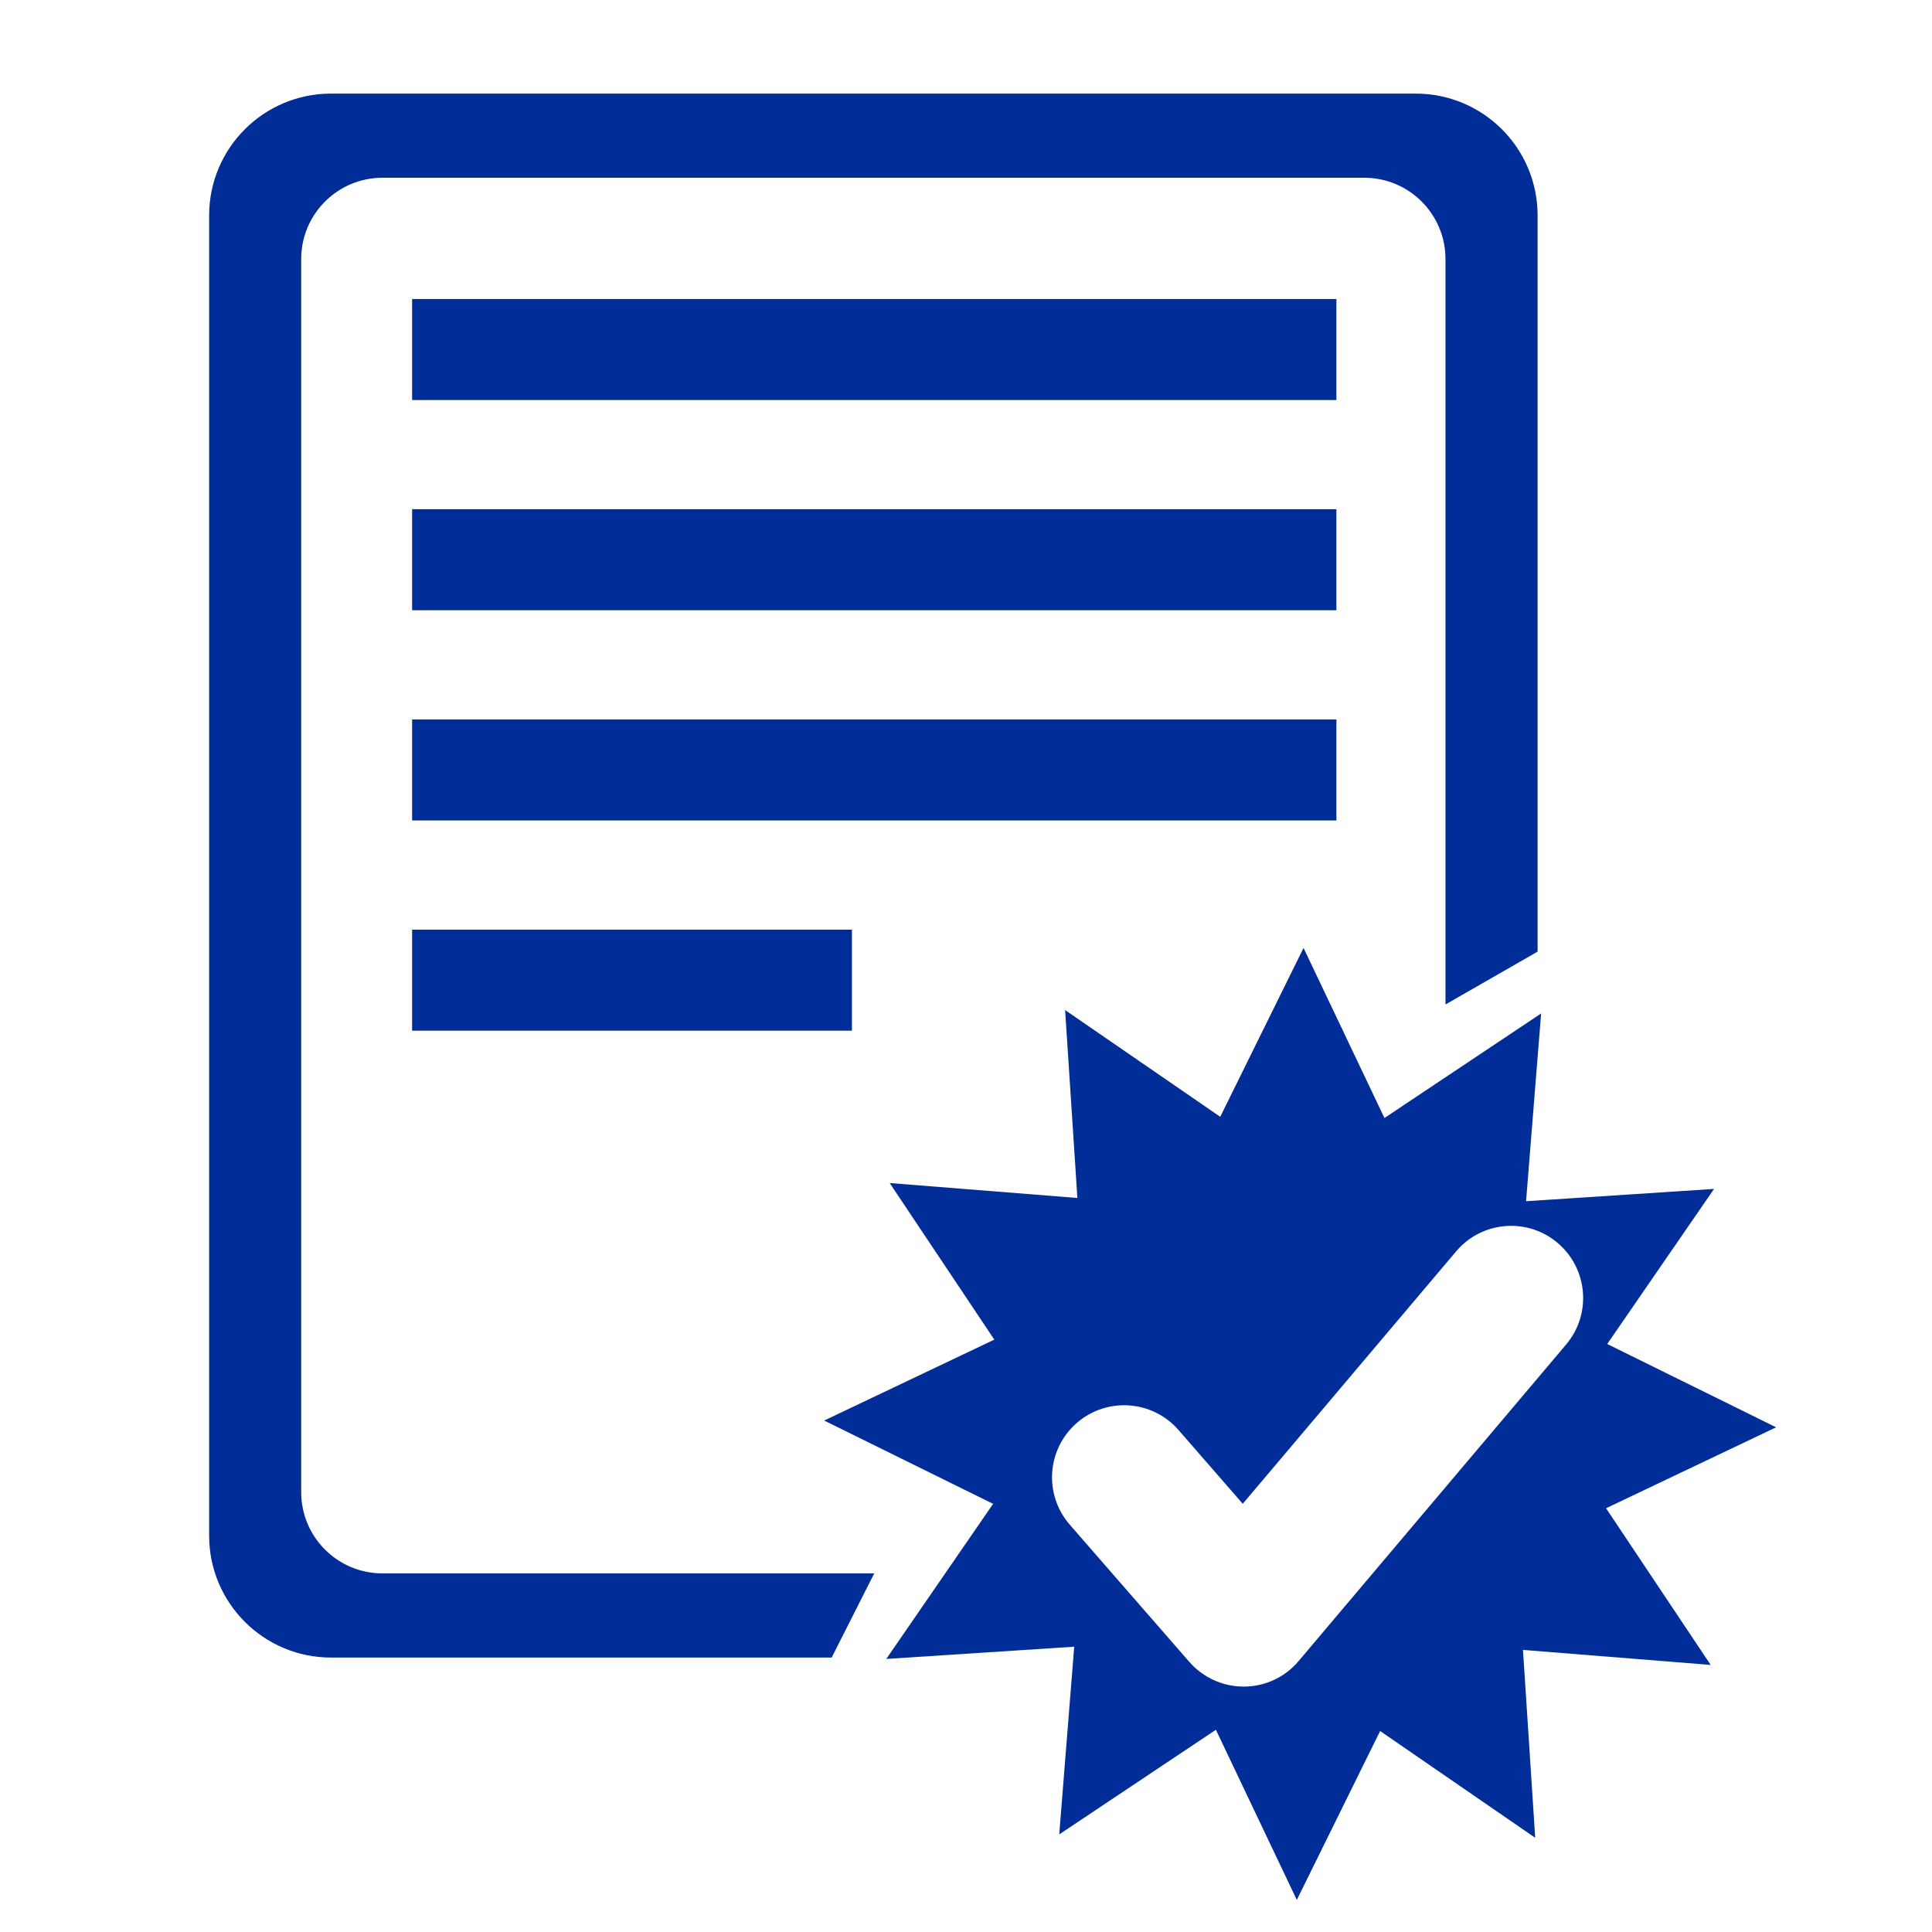
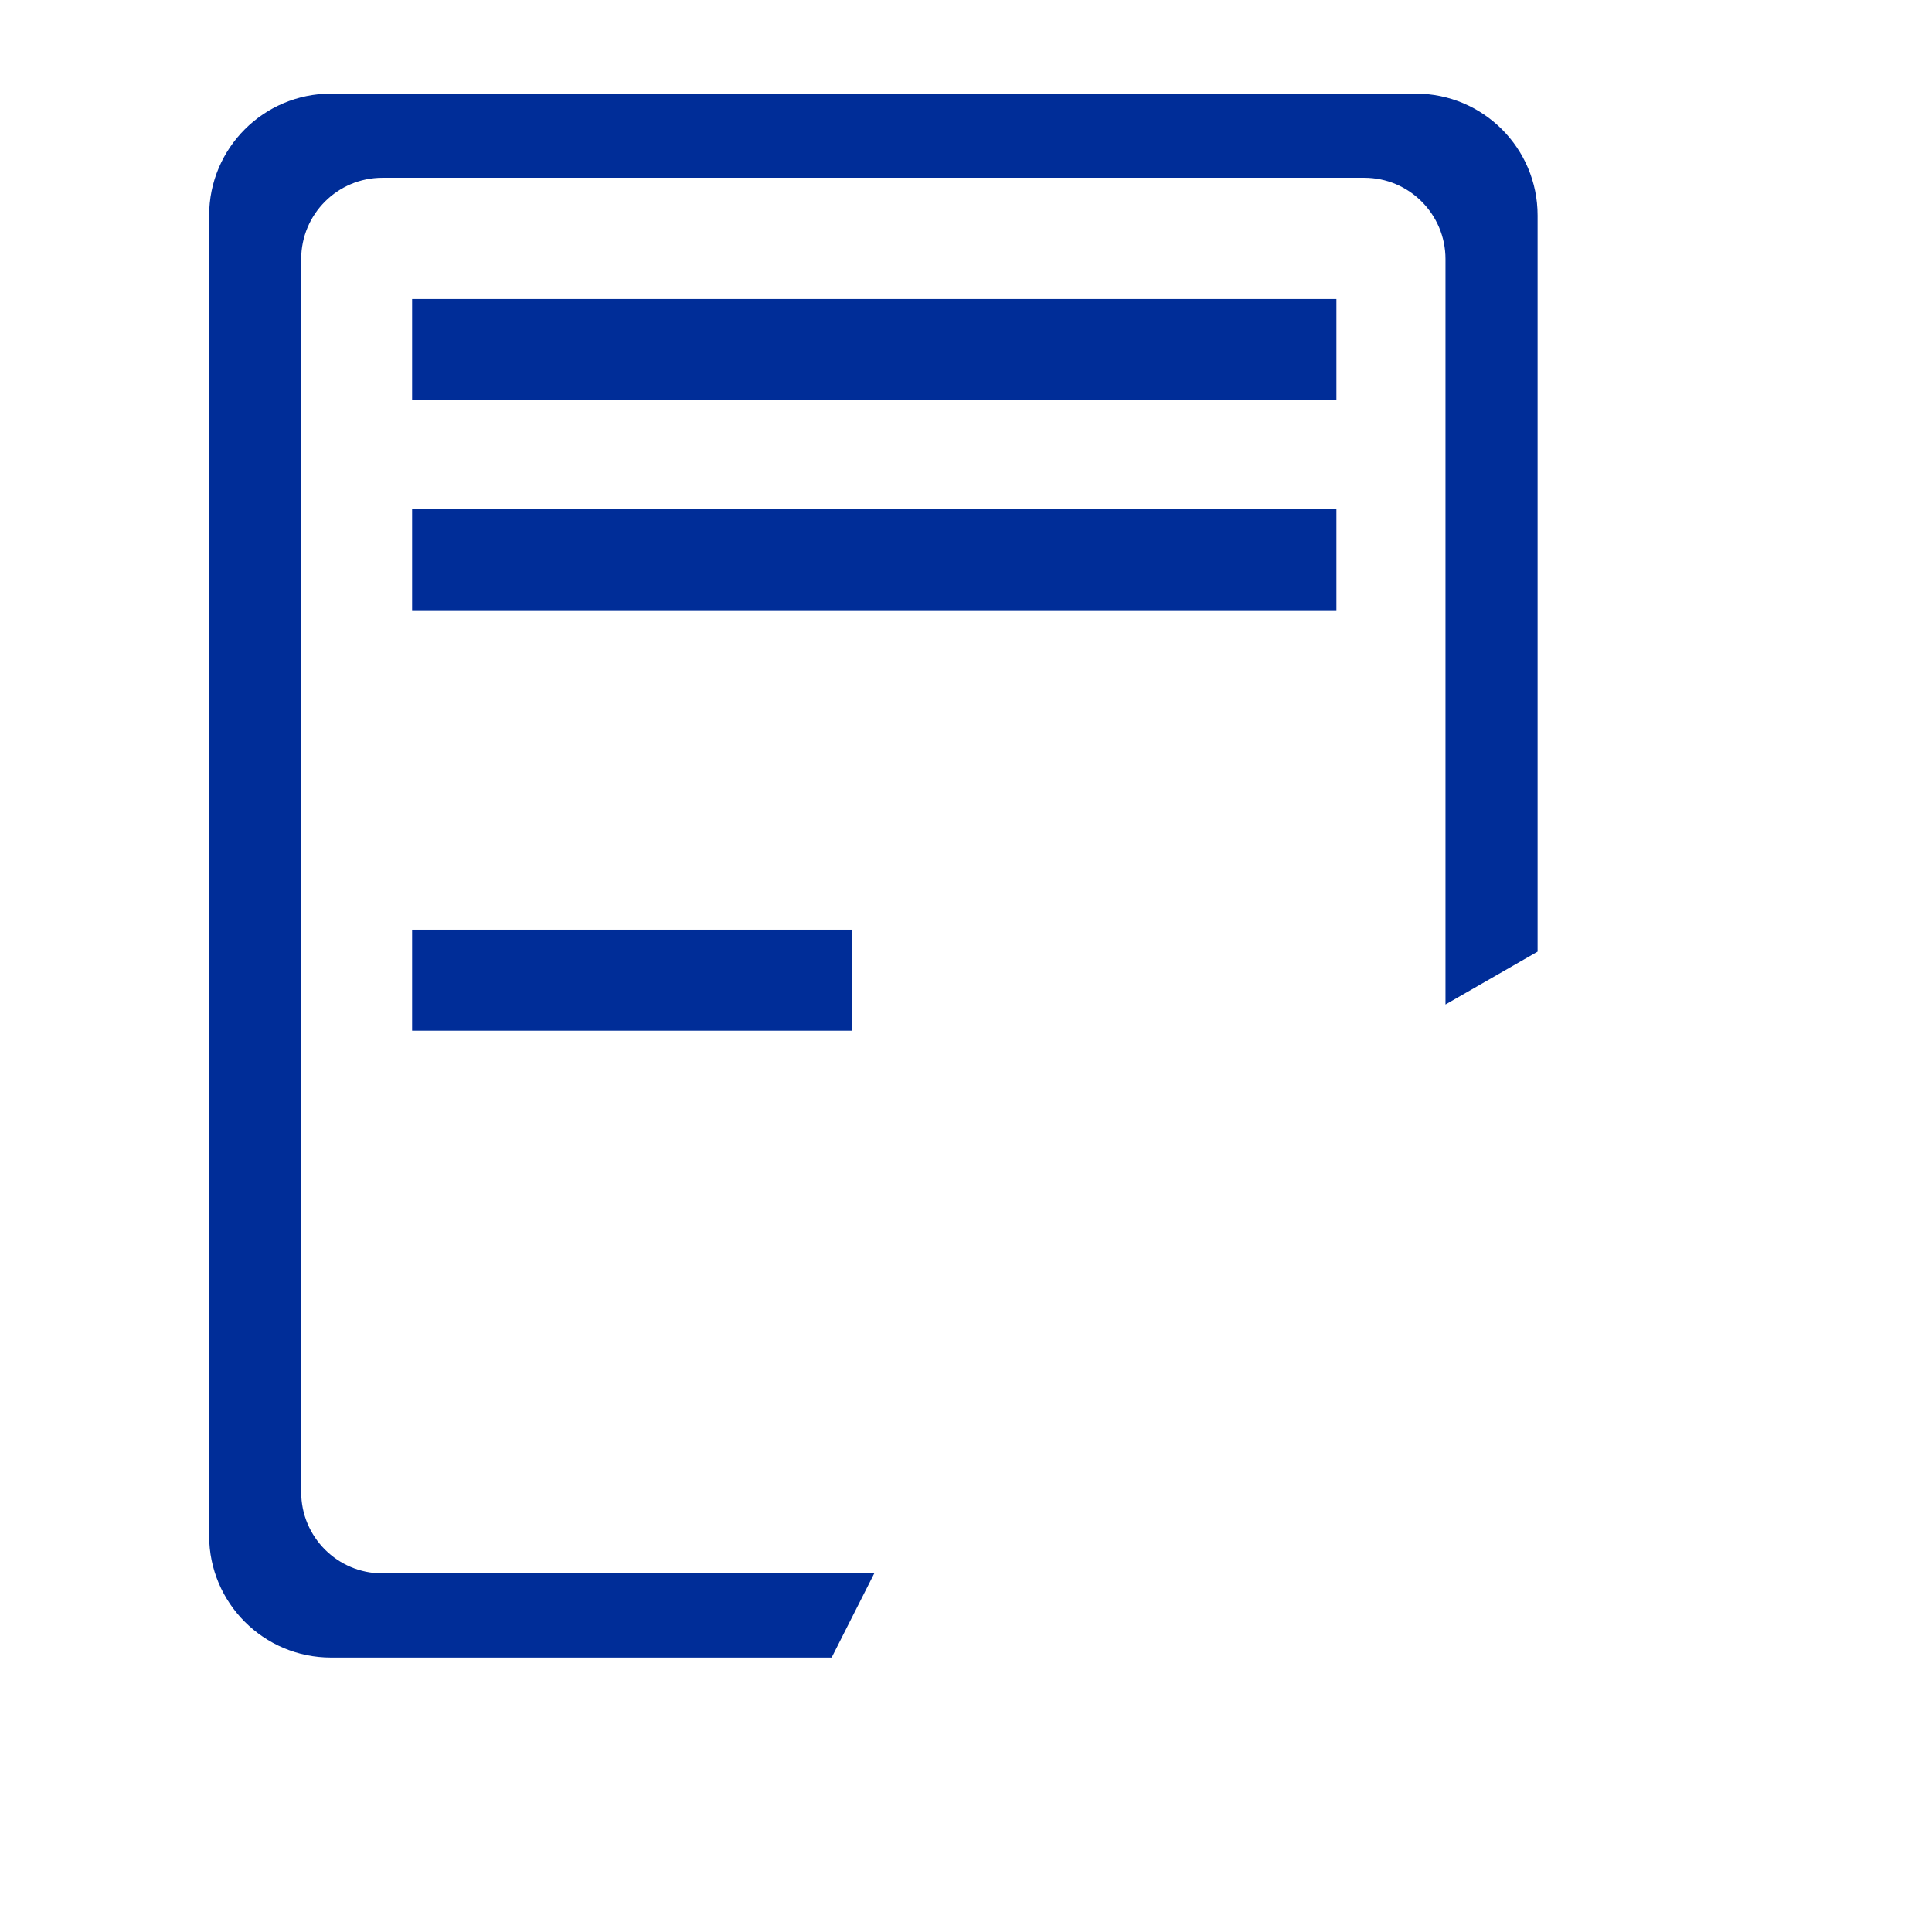
<svg xmlns="http://www.w3.org/2000/svg" height="100px" width="100px" fill="#002d98" version="1.1" x="0px" y="0px" viewBox="0 0 100 100" enable-background="new 0 0 100 100" xml:space="preserve">
  <g>
    <g>
      <rect x="21.331" y="26.356" fill="#002d98" width="47.841" height="5.229" />
      <rect x="21.331" y="15.477" fill="#002d98" width="47.841" height="5.228" />
-       <rect x="21.331" y="37.239" fill="#002d98" width="47.841" height="5.228" />
      <rect x="21.331" y="48.119" fill="#002d98" width="22.765" height="5.229" />
      <path fill="#002d98" d="M45.251,81.438H19.795c-2.322,0-4.205-1.883-4.205-4.205V13.408c0-2.323,1.883-4.207,4.205-4.207h50.821    c2.319,0,4.202,1.884,4.202,4.207v38.584l4.768-2.736V11.151c0-3.485-2.824-6.306-6.307-6.306H17.134    c-3.484,0-6.309,2.821-6.309,6.306v68.338c0,3.48,2.824,6.306,6.309,6.306h25.912L45.251,81.438z" />
    </g>
-     <path fill="#002d98" d="M83.129,78.067l8.803-4.19l-8.742-4.312l5.529-8.027l-9.73,0.637l0.779-9.719l-8.109,5.412l-4.188-8.803   l-4.312,8.74l-8.029-5.524l0.635,9.726l-9.715-0.773l5.415,8.105l-8.805,4.188l8.743,4.312l-5.529,8.028l9.727-0.634l-0.775,9.715   l8.109-5.415l4.188,8.806l4.312-8.742l8.027,5.527l-0.633-9.725l9.715,0.777L83.129,78.067z M81.064,69.589L67.217,85.974   c-0.697,0.834-1.732,1.317-2.82,1.324c-0.006,0-0.016,0-0.025,0c-1.08,0-2.105-0.47-2.814-1.279l-6.186-7.1   c-1.354-1.556-1.193-3.911,0.359-5.265c1.555-1.354,3.912-1.193,5.268,0.362l3.326,3.819l11.041-13.061   c1.326-1.574,3.684-1.775,5.256-0.441C82.193,65.664,82.393,68.017,81.064,69.589z" />
  </g>
</svg>